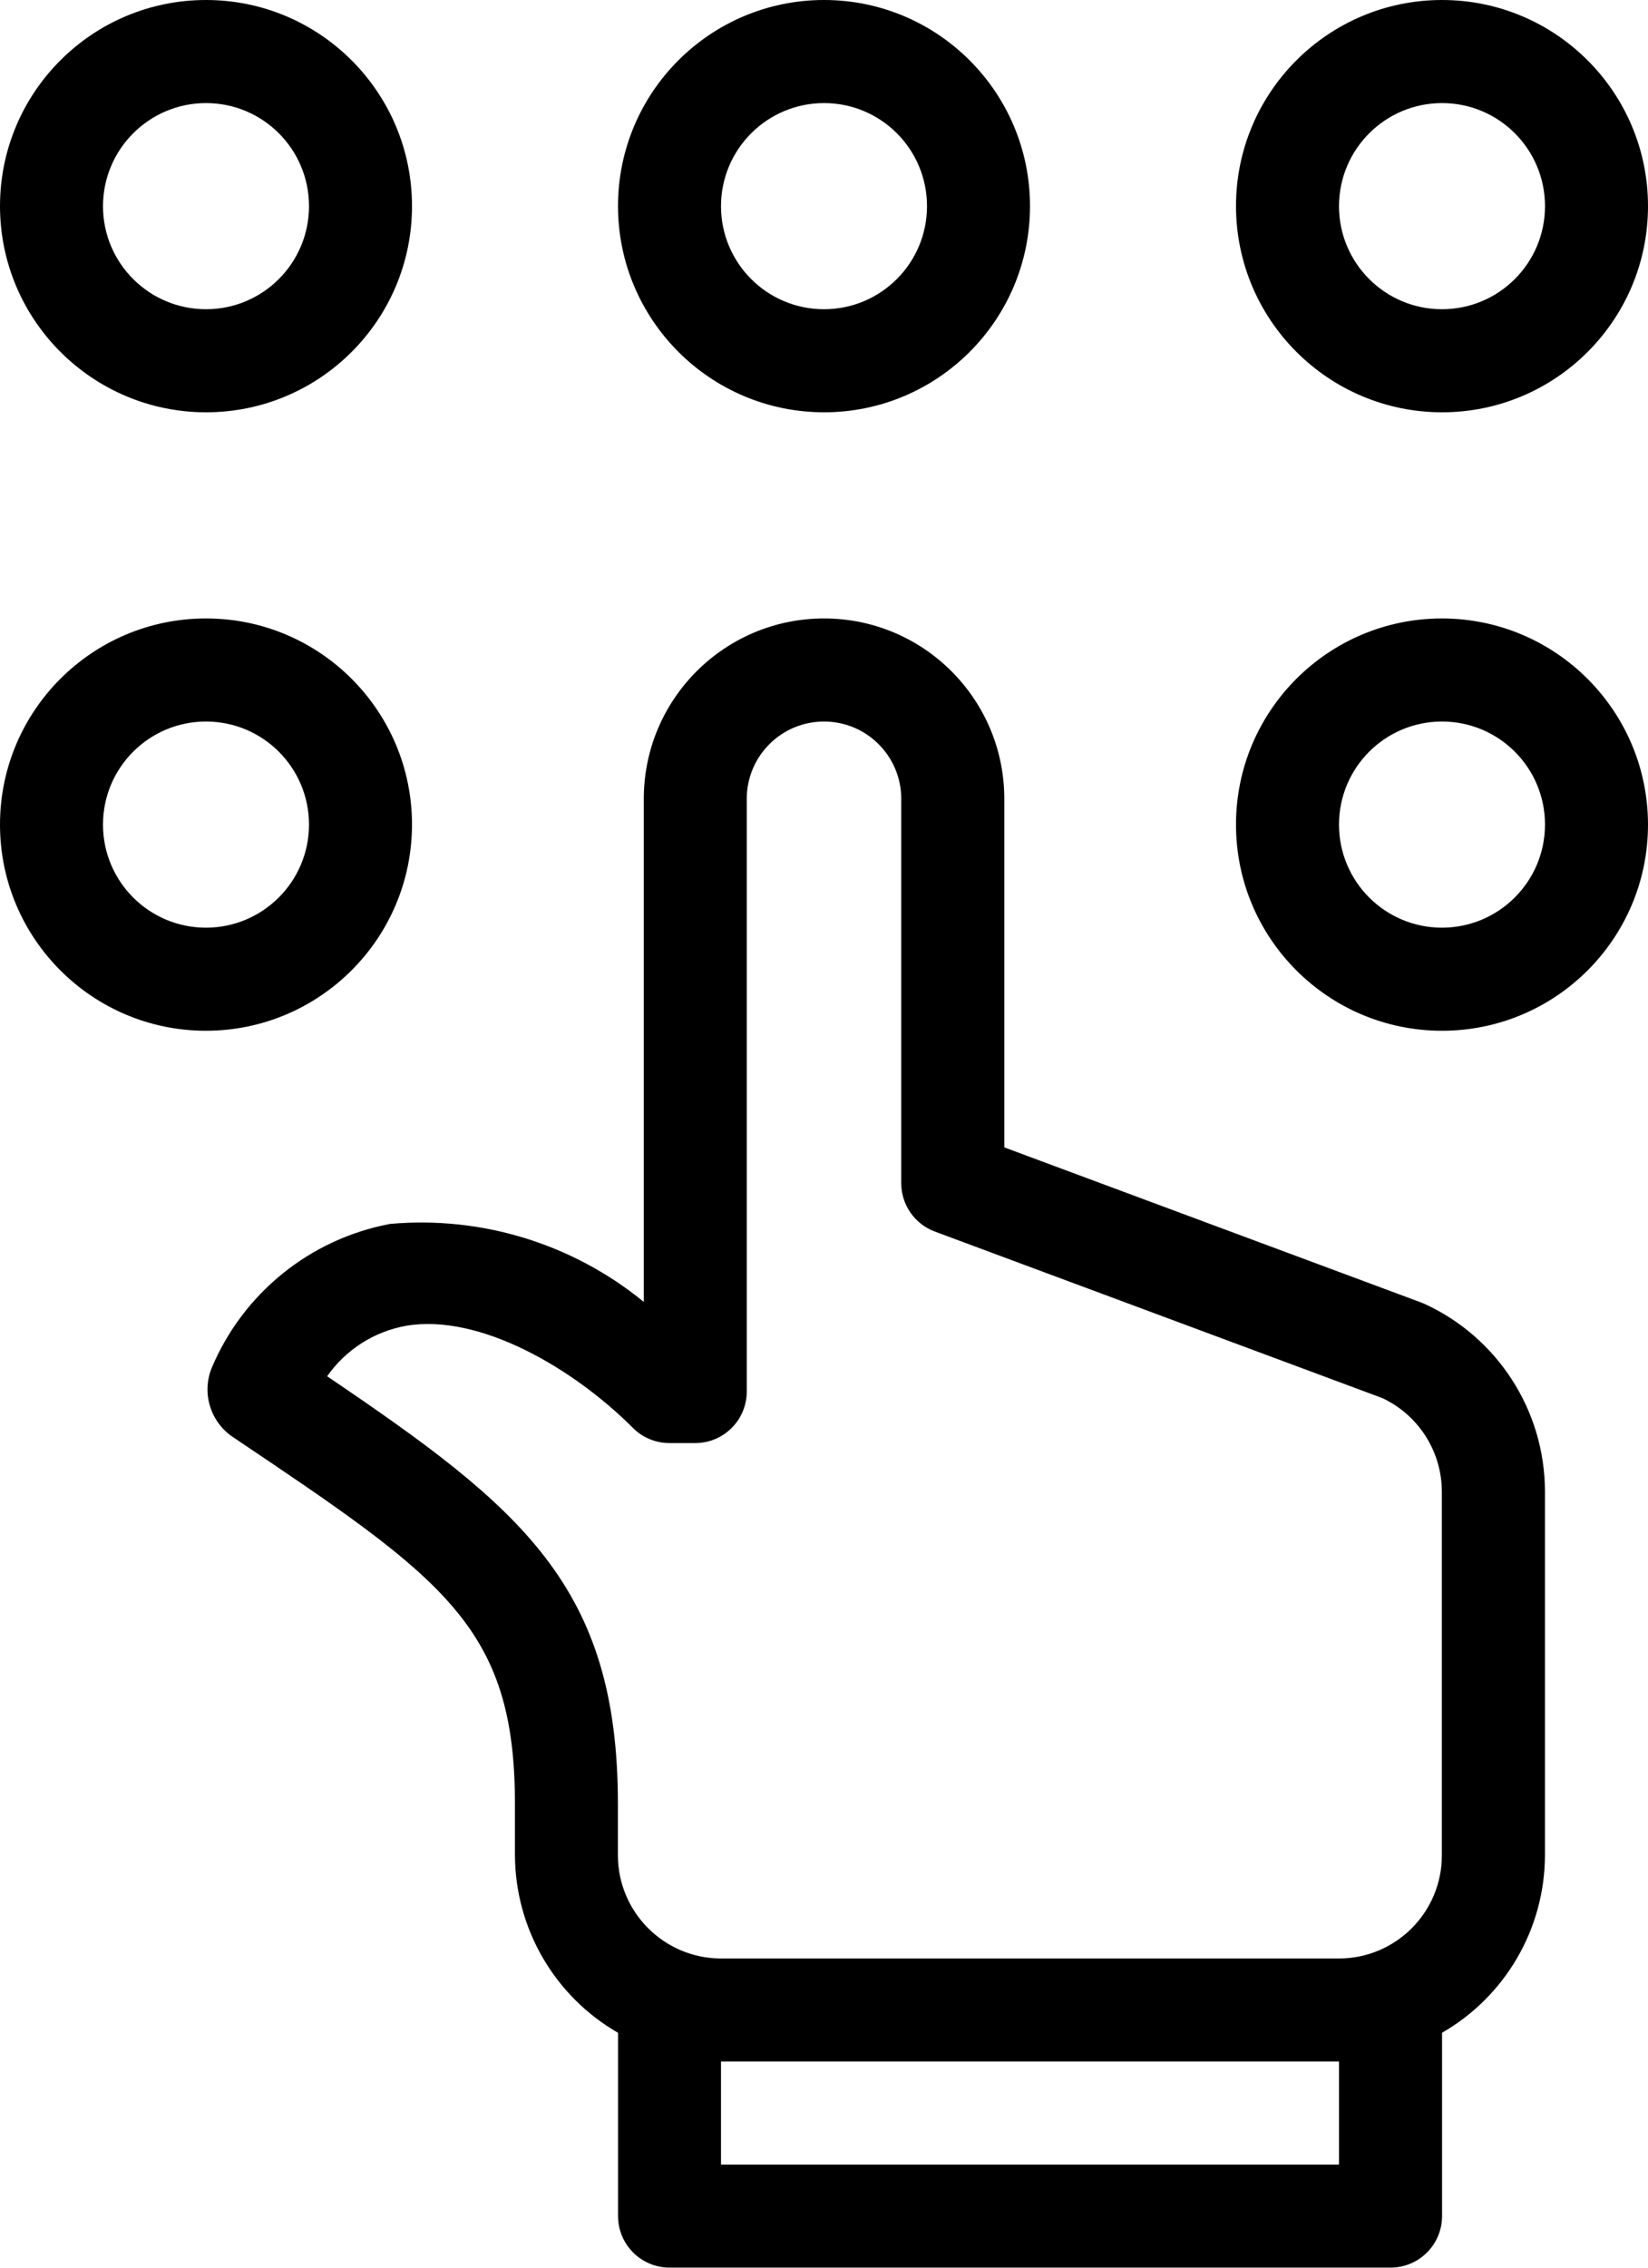
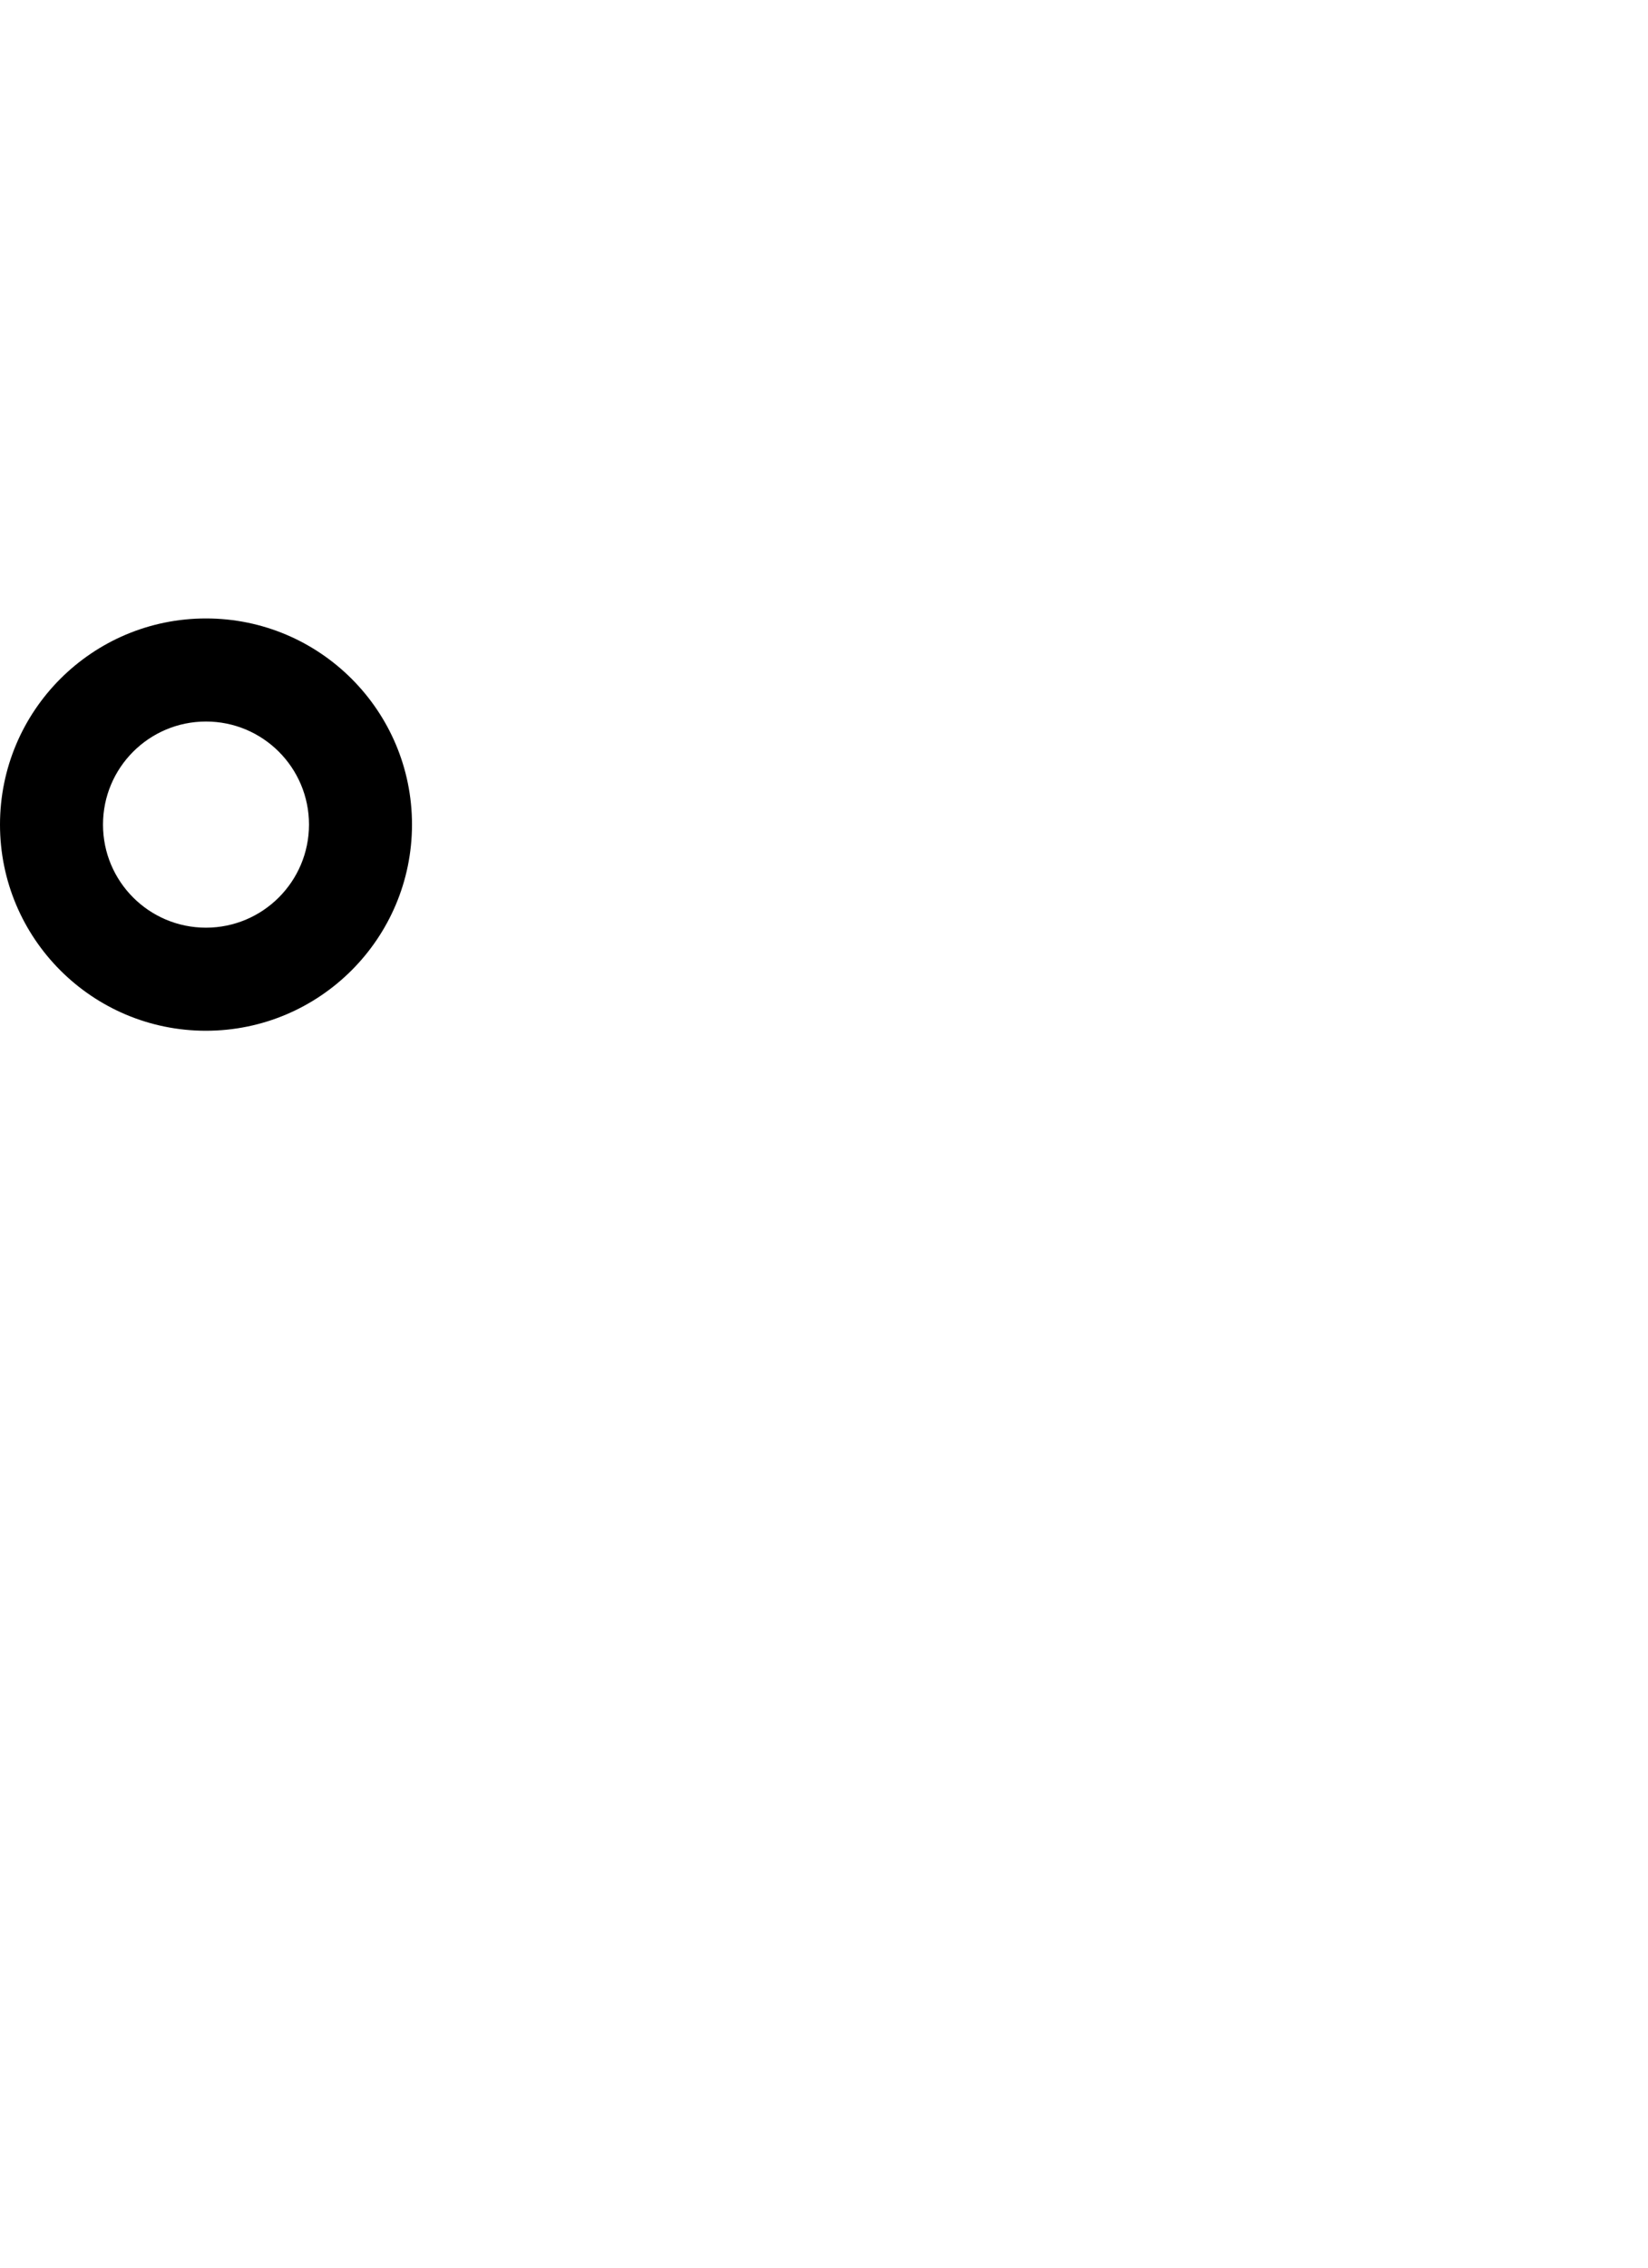
<svg xmlns="http://www.w3.org/2000/svg" id="Layer_1" data-name="Layer 1" viewBox="0 0 32 44">
  <defs>
    <style>
      .cls-1 {
        fill: #000;
        stroke-width: 0px;
      }
    </style>
  </defs>
-   <path class="cls-1" d="M16,8c2.209,0,4-1.791,4-4s-1.791-4-4-4-4,1.791-4,4c.002,2.208,1.792,3.998,4,4ZM16,2c1.105,0,2,.895,2,2s-.895,2-2,2-2-.895-2-2c.001-1.104.896-1.999,2-2Z" />
-   <path class="cls-1" d="M4,8c2.209,0,4-1.791,4-4S6.209,0,4,0,0,1.791,0,4c.002,2.208,1.792,3.998,4,4ZM4,2c1.105,0,2,.895,2,2s-.895,2-2,2-2-.895-2-2c.001-1.104.896-1.999,2-2Z" />
-   <path class="cls-1" d="M28,8c2.209,0,4-1.791,4-4s-1.791-4-4-4-4,1.791-4,4c.002,2.208,1.792,3.998,4,4ZM28,2c1.105,0,2,.895,2,2s-.895,2-2,2-2-.895-2-2c.001-1.104.896-1.999,2-2Z" />
-   <path class="cls-1" d="M8,16c0-2.209-1.791-4-4-4S0,13.791,0,16s1.791,4,4,4c2.208-.002,3.998-1.792,4-4ZM4,18c-1.105,0-2-.895-2-2s.895-2,2-2,2,.895,2,2c-.001,1.104-.896,1.999-2,2Z" />
-   <path class="cls-1" d="M28,12c-2.209,0-4,1.791-4,4s1.791,4,4,4,4-1.791,4-4c-.002-2.208-1.792-3.998-4-4ZM28,18c-1.105,0-2-.895-2-2s.895-2,2-2,2,.895,2,2c-.001,1.104-.896,1.999-2,2Z" />
-   <path class="cls-1" d="M27.637,25.29c-.02-.009-.041-.017-.062-.025l-8.074-3.002v-6.763c0-1.933-1.567-3.5-3.5-3.5s-3.5,1.567-3.5,3.5v9.761c-1.382-1.129-3.15-1.672-4.927-1.513-1.554.292-2.858,1.346-3.468,2.805-.192.49-.015,1.048.426,1.337,4.089,2.746,5.467,3.672,5.467,7.112v.993c.005,1.424.768,2.738,2.002,3.448v3.556c0,.552.448,1,1,1h14c.552,0,1-.448,1-1v-3.557c1.232-.709,1.994-2.021,1.998-3.442v-7.057c0-1.576-.925-3.006-2.361-3.654ZM11.998,35c0-4.22-1.862-5.737-5.646-8.296.364-.519.918-.872,1.542-.981,1.426-.236,3.242.828,4.397,1.984.187.188.442.293.707.293h.502c.552,0,1-.448,1-1v-11.5c0-.828.672-1.5,1.5-1.5s1.5.672,1.5,1.5v7.458c0,.418.26.792.652.938l8.691,3.232c.704.331,1.154,1.039,1.154,1.817v7.057c0,1.103-.895,1.998-1.998,1.999h-12.001c-1.105-.003-2-.9-2-2.005v-.995ZM26,42h-12v-2h12v2Z" />
+   <path class="cls-1" d="M8,16c0-2.209-1.791-4-4-4S0,13.791,0,16s1.791,4,4,4c2.208-.002,3.998-1.792,4-4ZM4,18c-1.105,0-2-.895-2-2s.895-2,2-2,2,.895,2,2c-.001,1.104-.896,1.999-2,2" />
</svg>